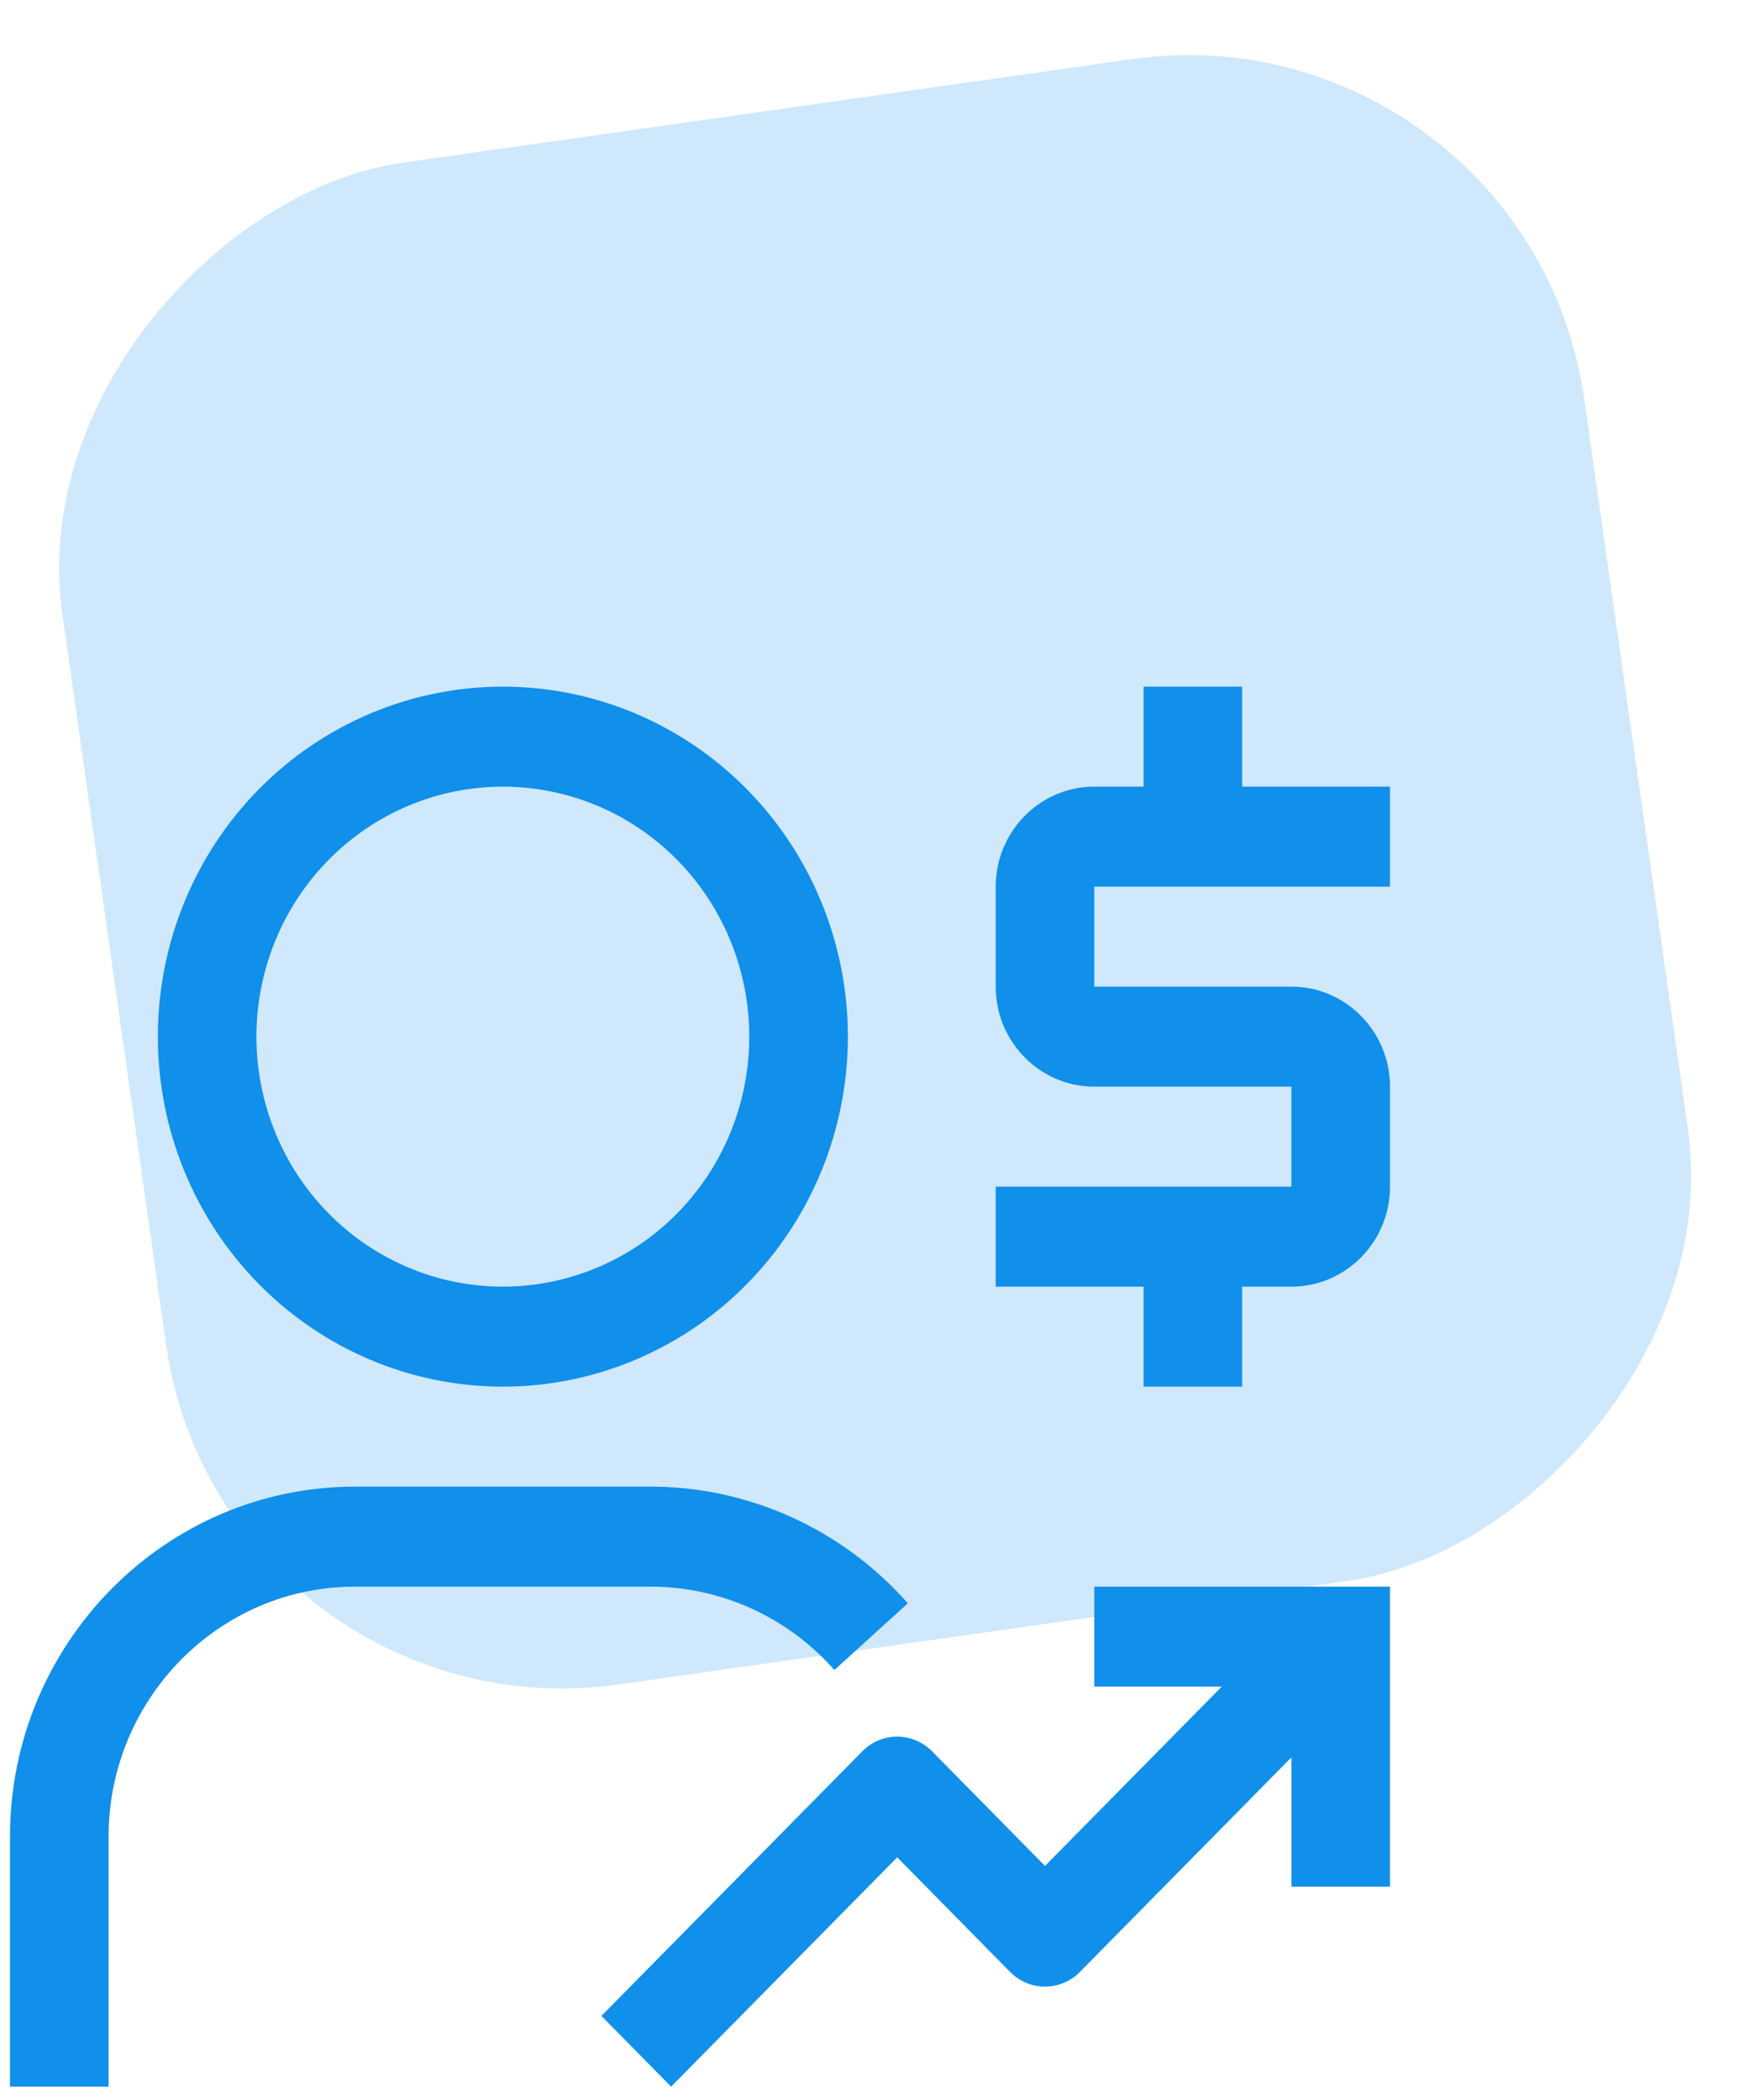
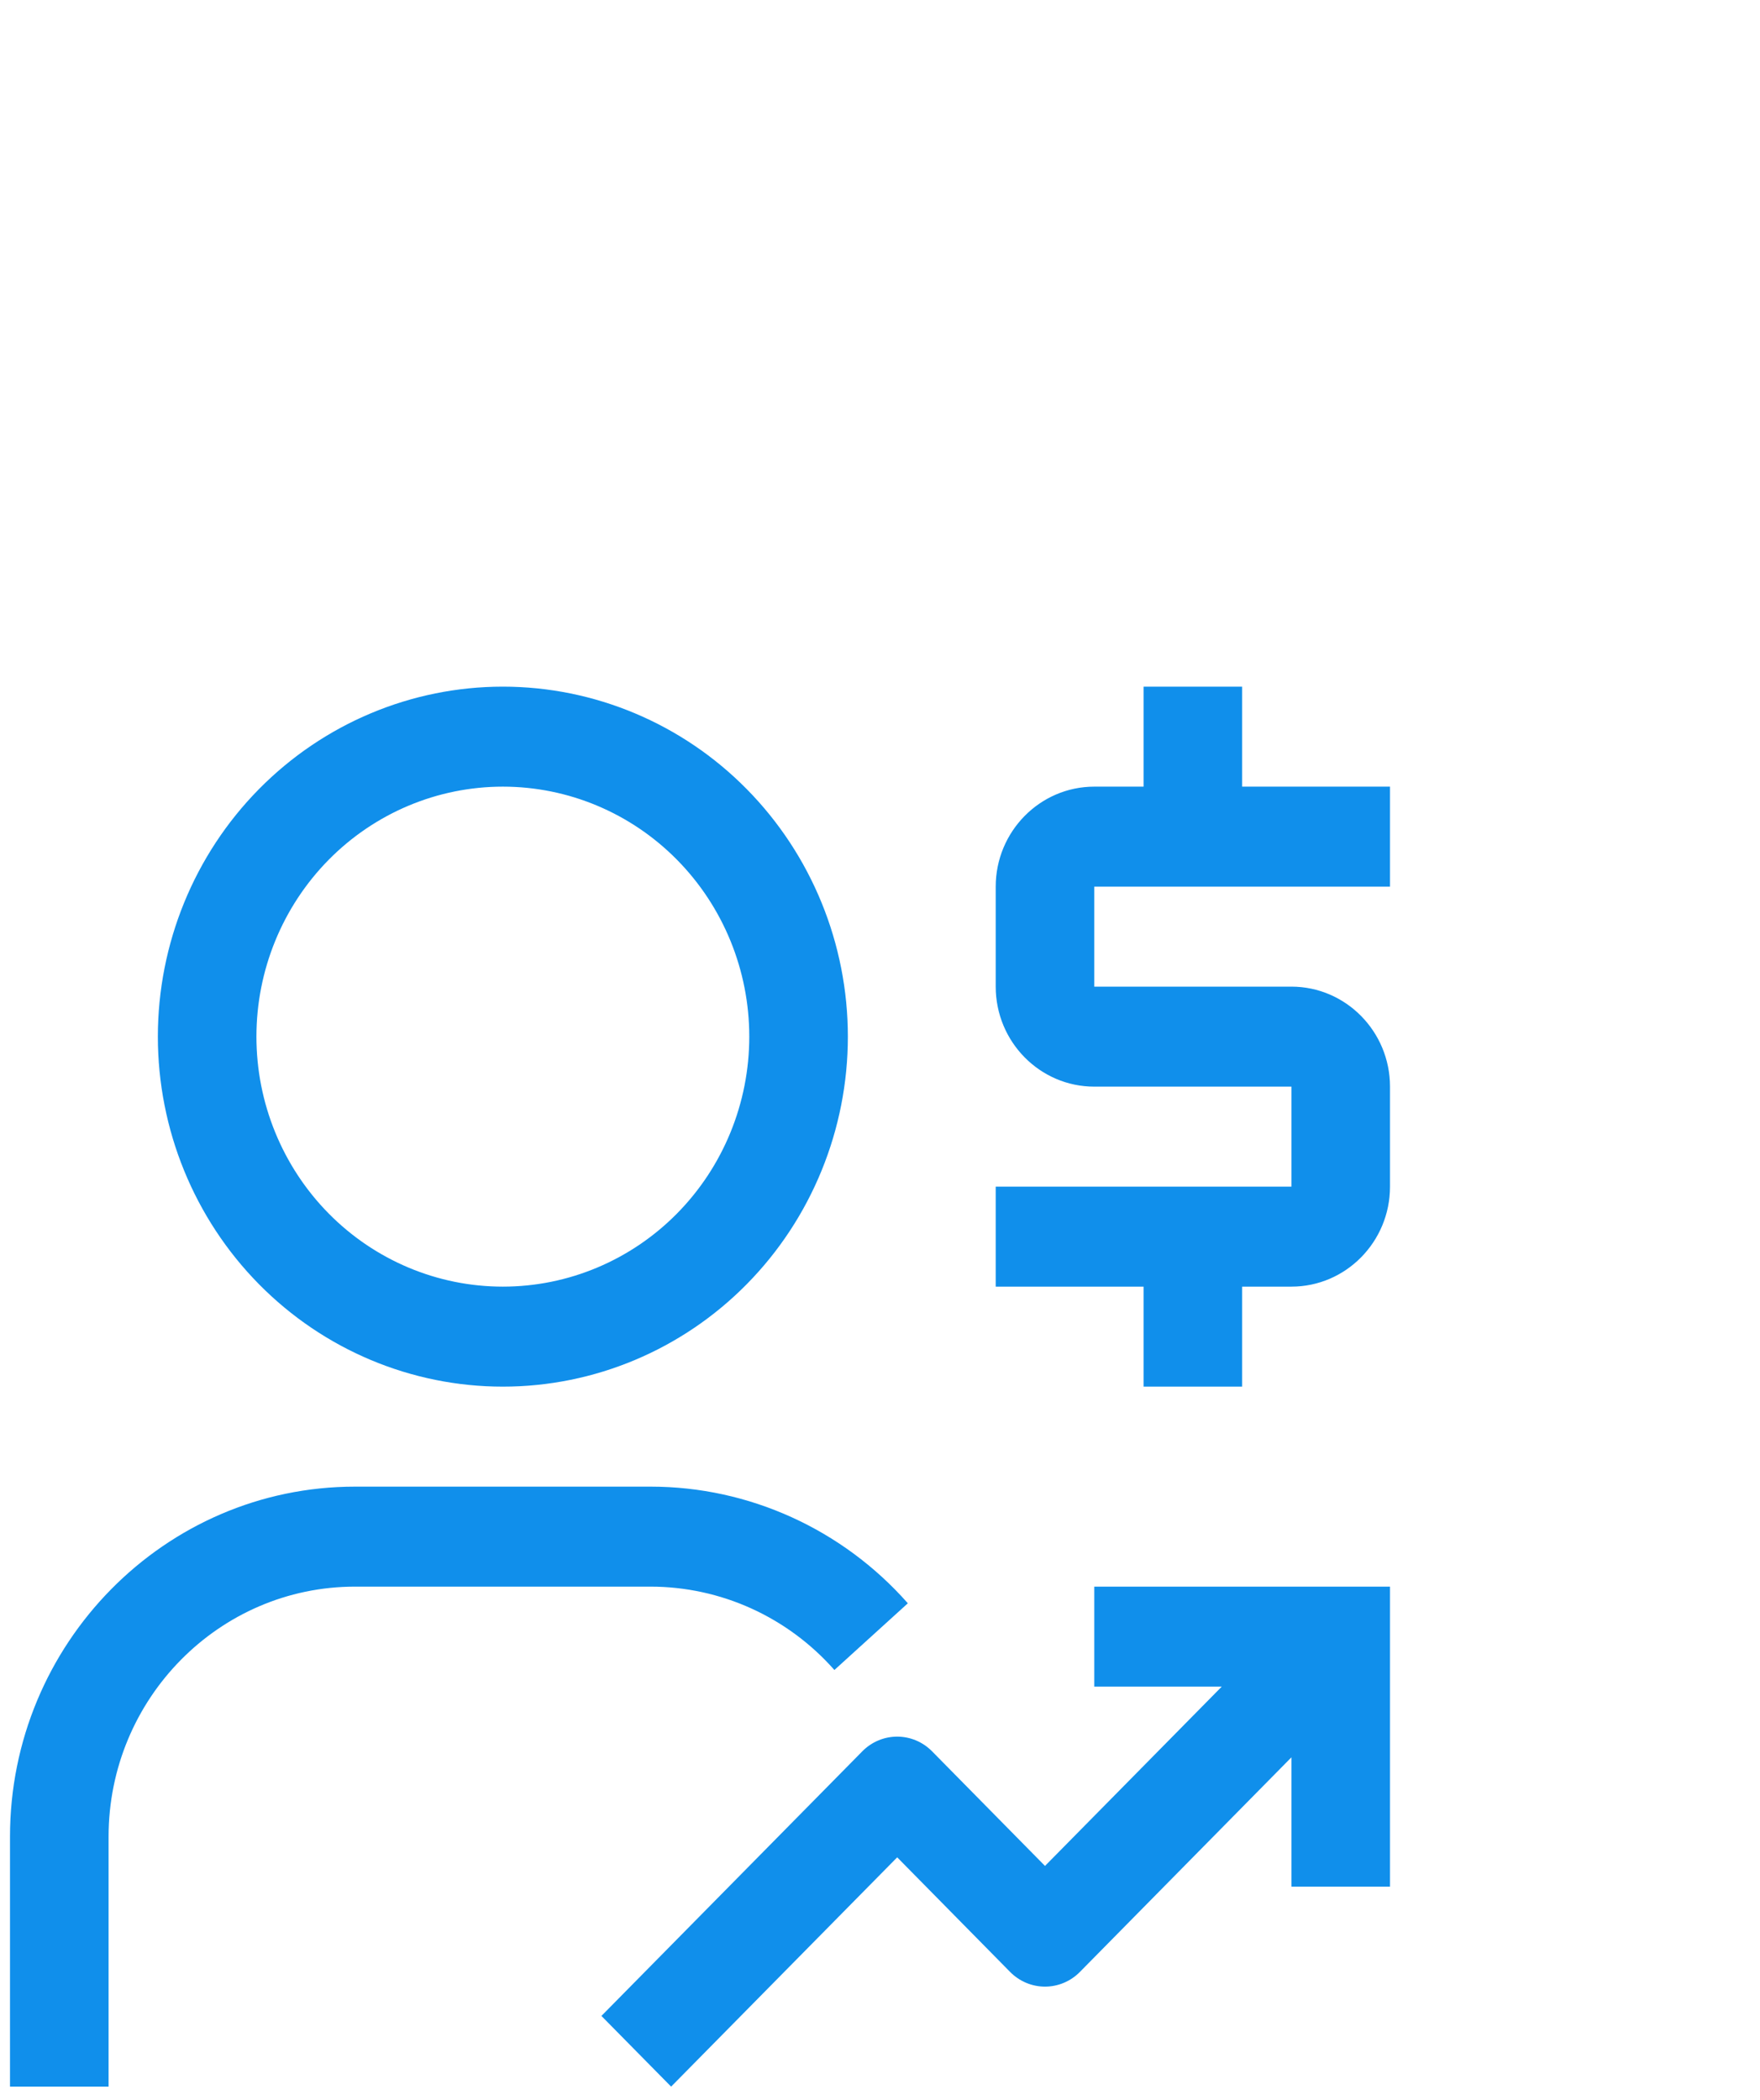
<svg xmlns="http://www.w3.org/2000/svg" width="88" height="105" viewBox="0 0 88 105" fill="none">
-   <rect x="76.399" y="0.145" width="76.851" height="76.85" rx="20" transform="rotate(81.918 76.399 0.145)" fill="#108FEB" fill-opacity="0.2" />
  <path d="M69.5 44.333V39.333H62.107V34.333H57.179V39.333H54.714C51.996 39.333 49.786 41.578 49.786 44.333V49.333C49.786 52.091 51.996 54.333 54.714 54.333H64.571V59.333H49.786V64.333H57.179V69.333H62.107V64.333H64.571C67.29 64.333 69.5 62.091 69.5 59.333V54.333C69.5 51.578 67.29 49.333 64.571 49.333H54.714V44.333H69.5ZM54.714 79.333V84.333H61.087L52.25 93.298L46.602 87.566C46.14 87.097 45.515 86.834 44.862 86.833H44.857C44.534 86.833 44.214 86.898 43.915 87.024C43.617 87.149 43.346 87.334 43.117 87.566L30.071 100.798L33.556 104.333L44.86 92.868L50.508 98.601C50.97 99.069 51.597 99.333 52.25 99.333C52.903 99.333 53.53 99.069 53.992 98.601L64.571 87.868V94.333H69.5V79.333H54.714ZM5.429 104.333H0.5V91.833C0.5 82.183 8.238 74.333 17.75 74.333H32.536C37.437 74.333 42.122 76.458 45.392 80.166L41.72 83.501C40.564 82.191 39.148 81.142 37.566 80.424C35.983 79.706 34.269 79.335 32.536 79.333H17.75C10.956 79.333 5.429 84.941 5.429 91.833V104.333ZM25.143 69.333C29.718 69.333 34.105 67.49 37.34 64.208C40.575 60.926 42.393 56.474 42.393 51.833C42.393 47.192 40.575 42.741 37.34 39.459C34.105 36.177 29.718 34.333 25.143 34.333C20.568 34.333 16.18 36.177 12.945 39.459C9.71 42.741 7.893 47.192 7.893 51.833C7.893 56.474 9.71 60.926 12.945 64.208C16.18 67.49 20.568 69.333 25.143 69.333ZM25.143 39.333C28.411 39.333 31.545 40.65 33.855 42.994C36.166 45.339 37.464 48.518 37.464 51.833C37.464 55.148 36.166 58.328 33.855 60.672C31.545 63.016 28.411 64.333 25.143 64.333C21.875 64.333 18.741 63.016 16.43 60.672C14.12 58.328 12.821 55.148 12.821 51.833C12.821 48.518 14.12 45.339 16.43 42.994C18.741 40.65 21.875 39.333 25.143 39.333Z" fill="#108FEB" />
</svg>